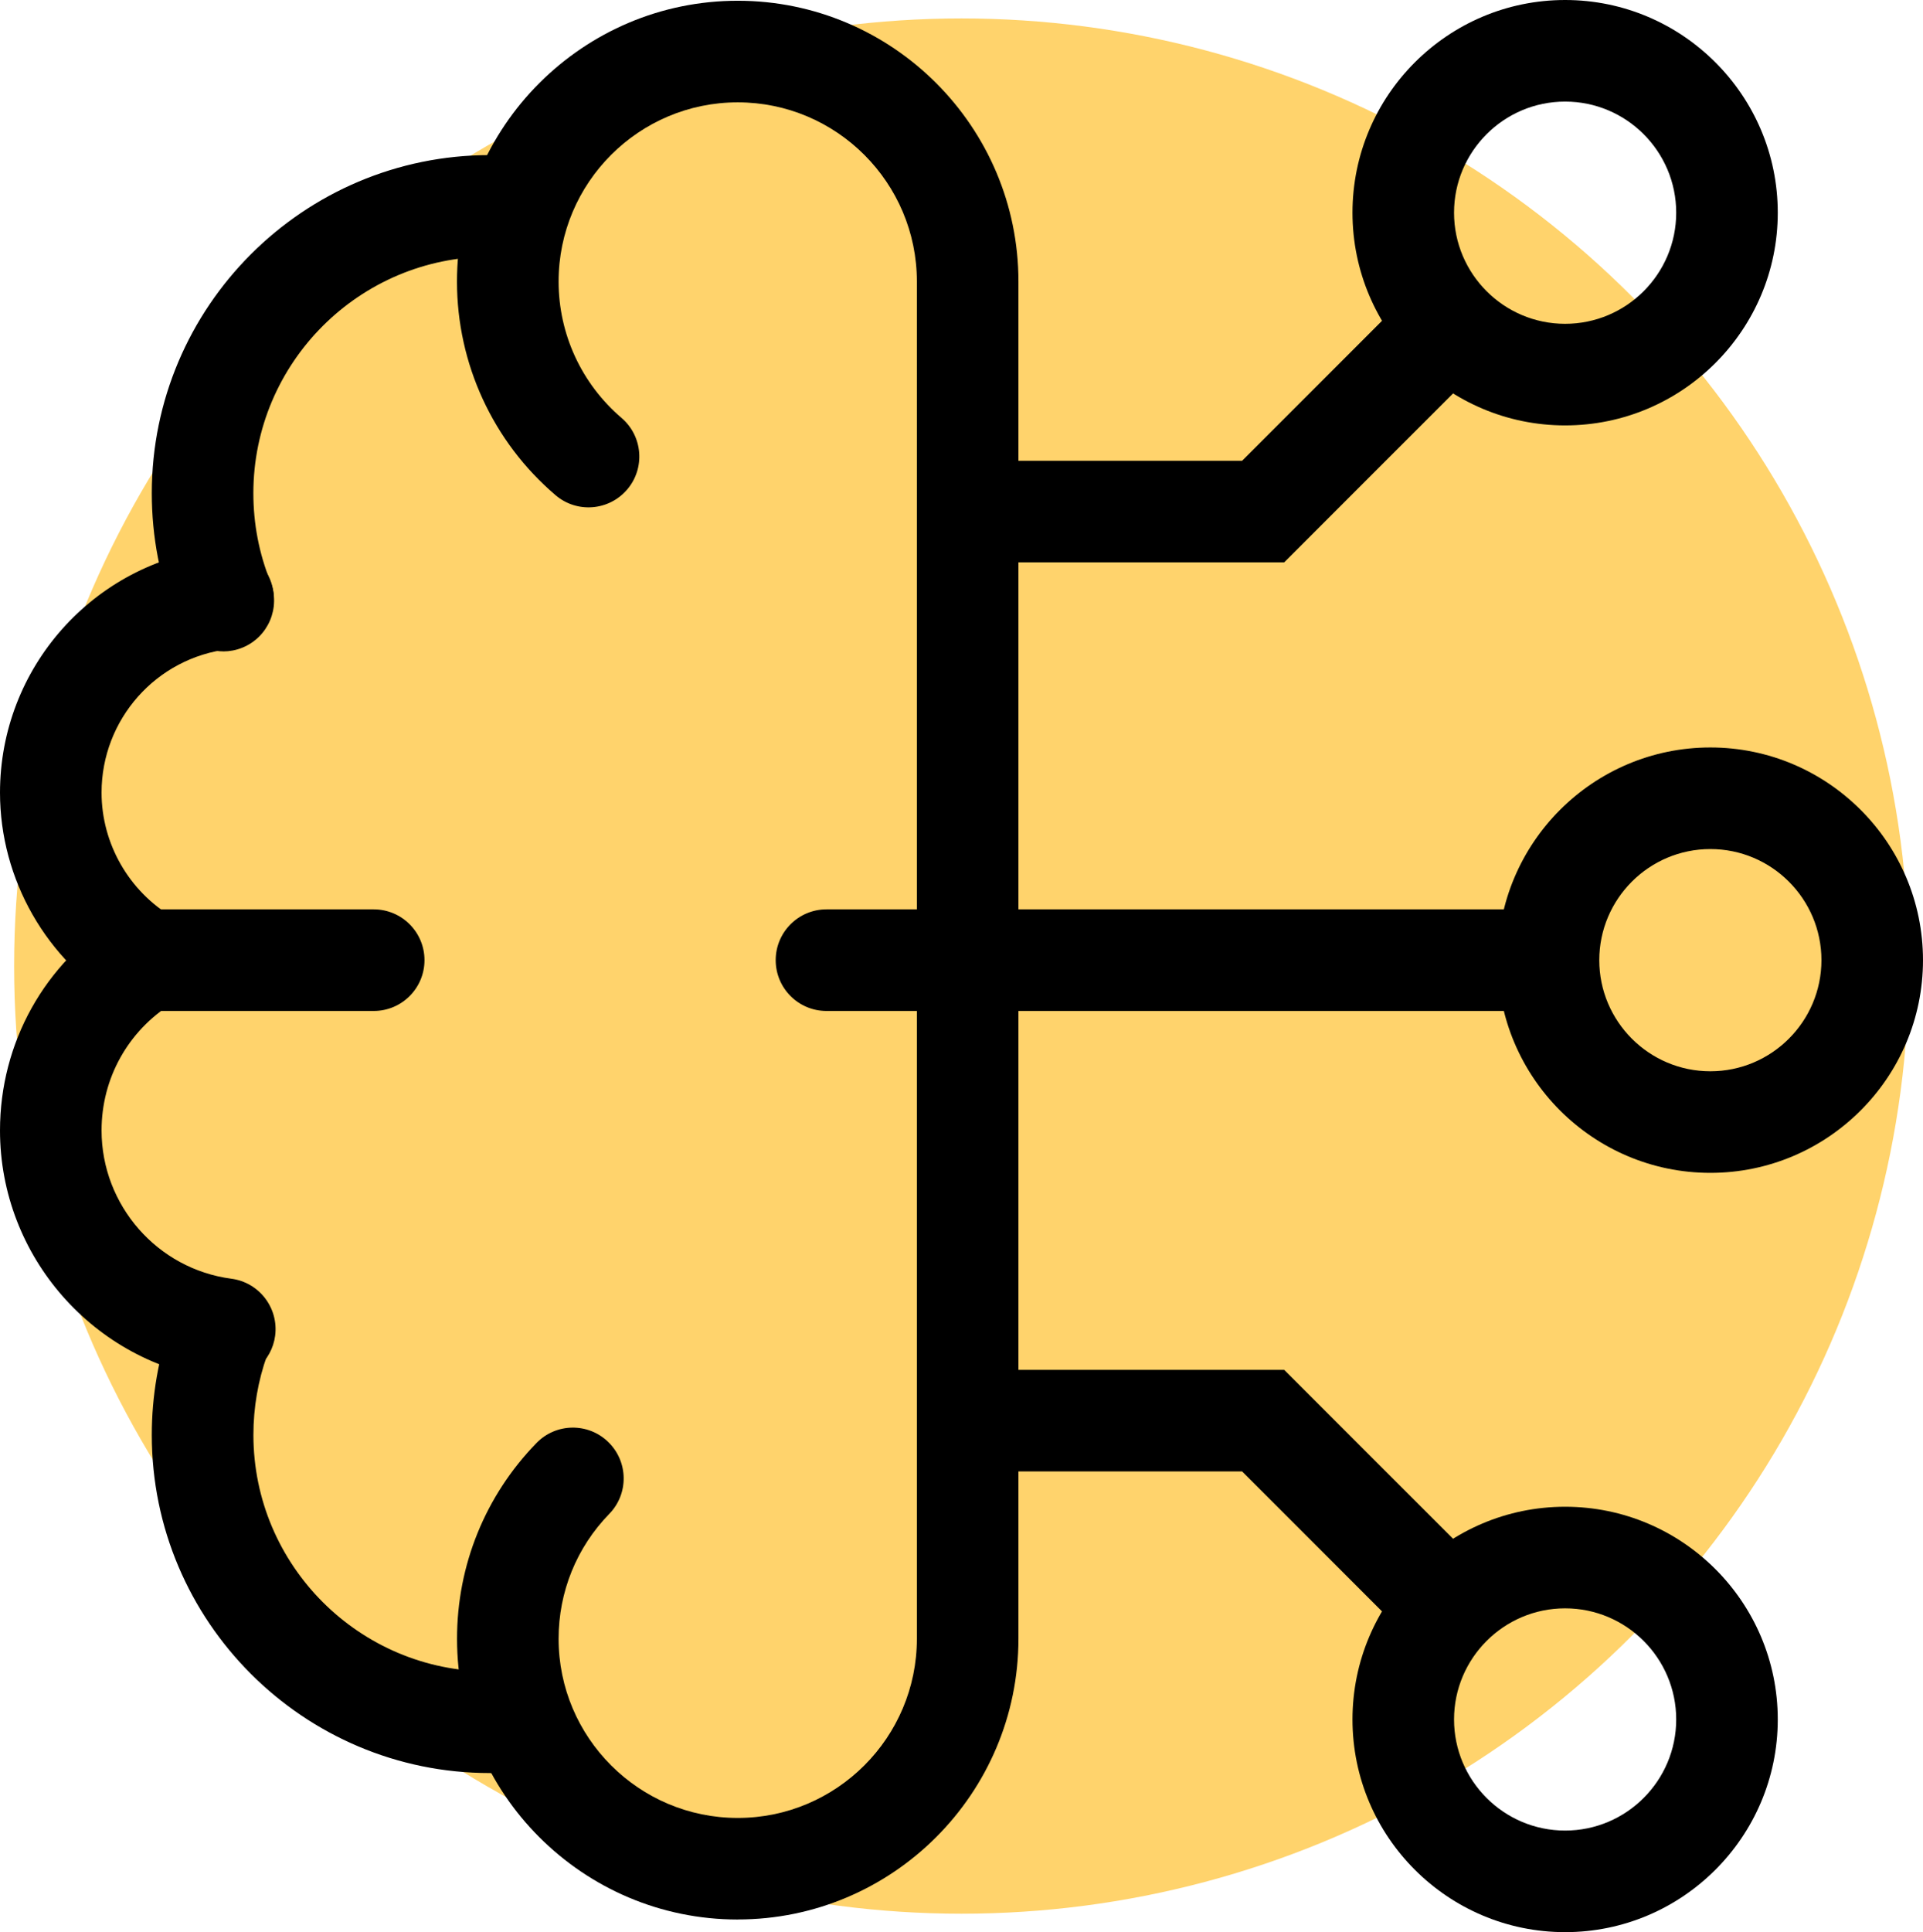
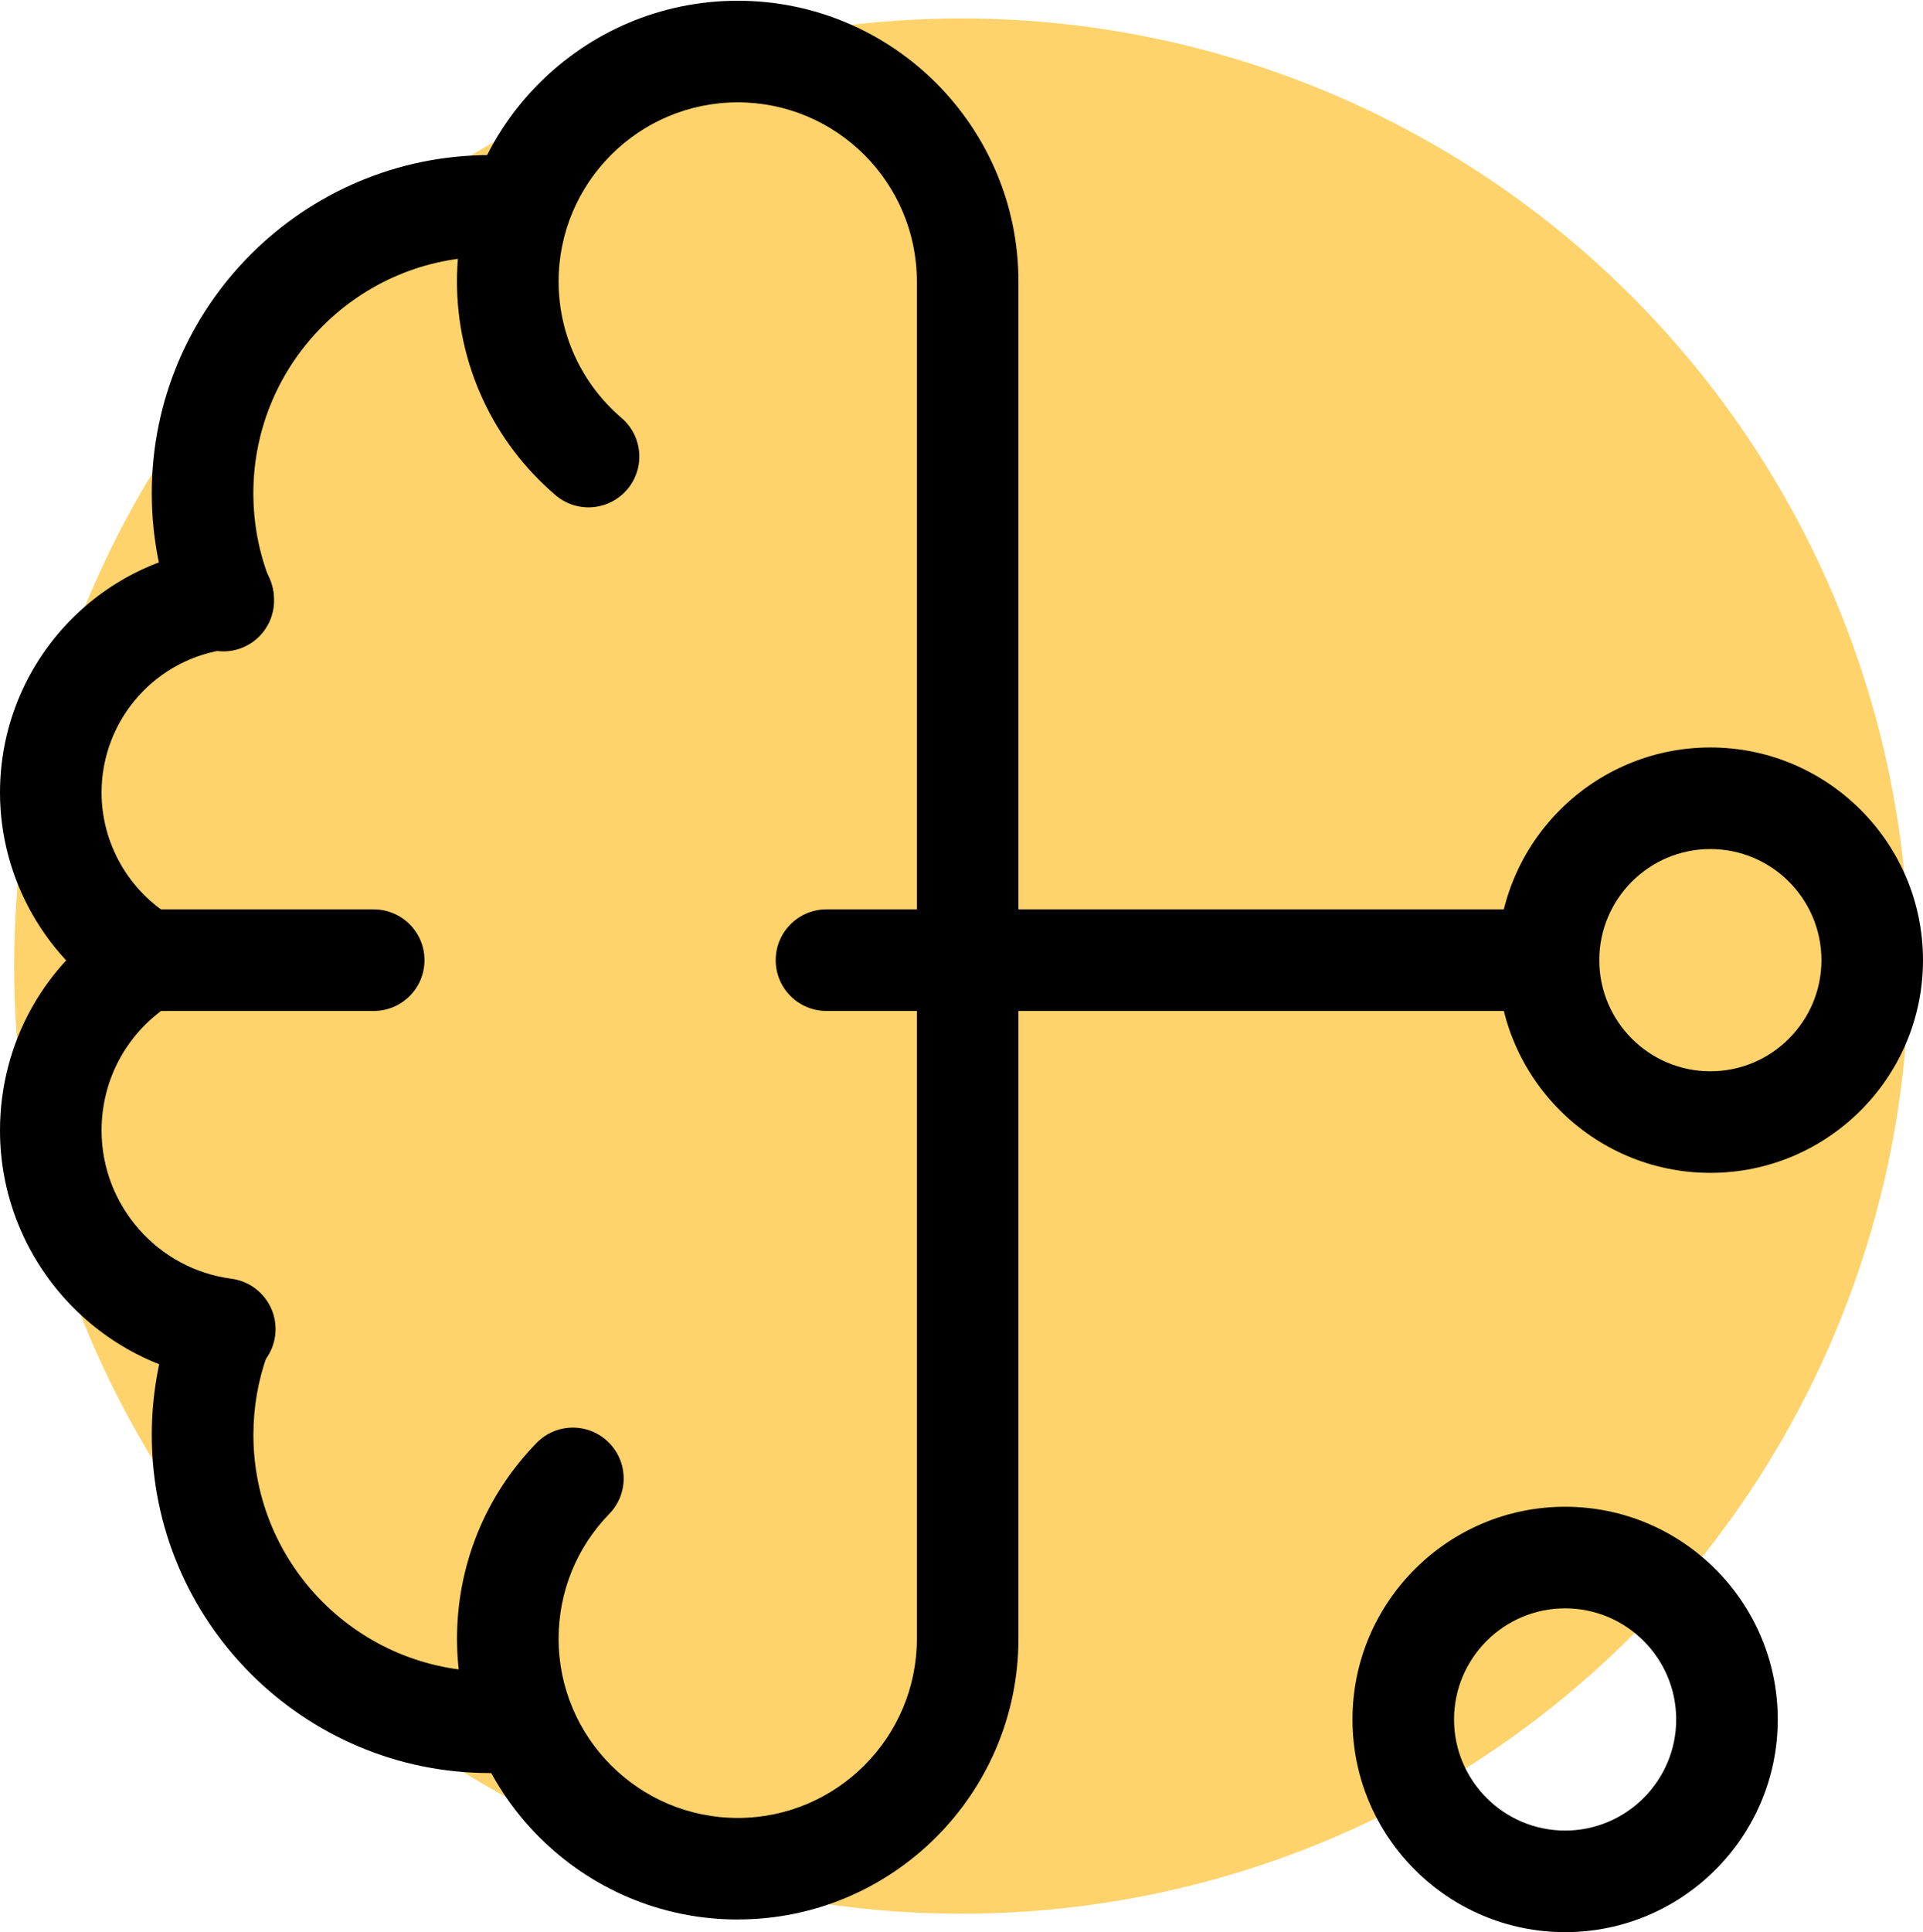
<svg xmlns="http://www.w3.org/2000/svg" id="Layer_2" data-name="Layer 2" viewBox="0 0 383.98 385.7">
  <defs>
    <style>      .cls-1 {        fill: #ffd36c;      }    </style>
  </defs>
  <g id="Layer_4" data-name="Layer 4">
    <g id="Machine_Learning_Model_Development" data-name="Machine Learning Model Development">
      <circle class="cls-1" cx="191.99" cy="192.85" r="189.17" />
      <g id="Machine_Learning_Model_Development-2" data-name="Machine Learning Model Development">
        <path d="m147.31,383.18c-30.91,0-56.05-25.14-56.05-56.05,0-14.67,5.63-28.55,15.86-39.07,3.9-4.02,10.33-4.11,14.34-.2,4.02,3.91,4.11,10.33.2,14.34-6.53,6.71-10.12,15.57-10.12,24.93,0,19.72,16.04,35.77,35.77,35.77s35.77-16.05,35.77-35.77V56.2c0-19.72-16.04-35.77-35.77-35.77s-35.77,16.04-35.77,35.77c0,10.48,4.58,20.4,12.56,27.22,4.26,3.64,4.77,10.04,1.13,14.3-3.64,4.26-10.04,4.77-14.3,1.13-12.5-10.67-19.68-26.22-19.68-42.65C91.26,25.3,116.4.15,147.31.15s56.05,25.14,56.05,56.05v270.92c0,30.91-25.14,56.05-56.05,56.05Z" />
        <path d="m44.59,130.03c-4.02,0-7.82-2.4-9.41-6.35-3.23-8.02-4.87-16.51-4.87-25.22,0-37.22,30.28-67.5,67.5-67.5,1.43,0,2.88.05,4.3.13,5.59.35,9.84,5.17,9.49,10.76-.35,5.59-5.17,9.84-10.76,9.49-1-.06-2.02-.1-3.03-.1-26.04,0-47.22,21.18-47.22,47.22,0,6.1,1.14,12.04,3.4,17.64,2.09,5.2-.42,11.1-5.62,13.2-1.24.5-2.53.74-3.79.74Z" />
        <path d="m29.32,201.96c-1.75,0-3.53-.46-5.15-1.41C9.26,191.74,0,175.53,0,158.23c0-24.92,18.64-45.89,43.36-48.79,5.57-.65,10.6,3.33,11.25,8.89.65,5.56-3.33,10.6-8.89,11.25-14.5,1.7-25.44,14.01-25.44,28.64,0,10.16,5.44,19.68,14.2,24.86,4.82,2.85,6.42,9.07,3.57,13.89-1.89,3.2-5.27,4.98-8.74,4.98Z" />
        <path d="m97.81,353.94c-37.22,0-67.5-30.28-67.5-67.5,0-7.79,1.32-15.42,3.92-22.7,1.88-5.28,7.69-8.02,12.96-6.14,5.28,1.88,8.02,7.69,6.14,12.96-1.81,5.08-2.73,10.42-2.73,15.88,0,26.04,21.18,47.22,47.22,47.22,1.04,0,2.1-.03,3.14-.1,5.6-.36,10.41,3.88,10.78,9.47.36,5.59-3.88,10.41-9.47,10.78-1.48.1-2.97.14-4.45.14Z" />
        <path d="m44.89,275.47c-.44,0-.89-.03-1.33-.09-24.83-3.26-43.56-24.63-43.56-49.71,0-17.48,8.88-33.43,23.76-42.65,4.76-2.95,11.01-1.48,13.96,3.28,2.95,4.76,1.48,11.01-3.28,13.96-8.87,5.49-14.16,14.99-14.16,25.4,0,14.93,11.14,27.66,25.92,29.6,5.55.73,9.46,5.82,8.74,11.38-.67,5.1-5.03,8.82-10.04,8.82Z" />
-         <path d="m29.11,201.79c-3.39,0-6.7-1.69-8.62-4.78-2.96-4.75-1.51-11.01,3.24-13.97l.37-.23c4.78-2.91,11.02-1.4,13.94,3.38,2.91,4.78,1.4,11.02-3.38,13.94l-.2.12c-1.67,1.04-3.52,1.54-5.35,1.54Z" />
        <path d="m74.62,201.81H29.72c-5.6,0-10.14-4.54-10.14-10.14s4.54-10.14,10.14-10.14h44.9c5.6,0,10.14,4.54,10.14,10.14s-4.54,10.14-10.14,10.14Z" />
        <path d="m308.6,201.81h-143.57c-5.6,0-10.14-4.54-10.14-10.14s4.54-10.14,10.14-10.14h143.57c5.6,0,10.14,4.54,10.14,10.14s-4.54,10.14-10.14,10.14Z" />
        <path d="m341.52,234.13c-23.41,0-42.46-19.05-42.46-42.46s19.05-42.46,42.46-42.46,42.46,19.05,42.46,42.46-19.05,42.46-42.46,42.46Zm0-64.64c-12.23,0-22.18,9.95-22.18,22.18s9.95,22.18,22.18,22.18,22.18-9.95,22.18-22.18-9.95-22.18-22.18-22.18Z" />
-         <path d="m312.52,84.92c-23.41,0-42.46-19.05-42.46-42.46S289.11,0,312.52,0s42.46,19.05,42.46,42.46-19.05,42.46-42.46,42.46Zm0-64.64c-12.23,0-22.18,9.95-22.18,22.18s9.95,22.18,22.18,22.18,22.18-9.95,22.18-22.18-9.95-22.18-22.18-22.18Z" />
-         <path d="m256.42,112.26h-61.99c-5.6,0-10.14-4.54-10.14-10.14s4.54-10.14,10.14-10.14h53.59l32.47-32.47c3.96-3.96,10.38-3.96,14.34,0,3.96,3.96,3.96,10.38,0,14.34l-38.41,38.41Z" />
        <path d="m312.52,385.7c-23.41,0-42.46-19.05-42.46-42.46s19.05-42.46,42.46-42.46,42.46,19.05,42.46,42.46-19.05,42.46-42.46,42.46Zm0-64.64c-12.23,0-22.18,9.95-22.18,22.18s9.95,22.18,22.18,22.18,22.18-9.95,22.18-22.18-9.95-22.18-22.18-22.18Z" />
-         <path d="m287.66,329.17c-2.6,0-5.19-.99-7.17-2.97l-32.47-32.47h-53.59c-5.6,0-10.14-4.54-10.14-10.14s4.54-10.14,10.14-10.14h61.99l38.41,38.41c3.96,3.96,3.96,10.38,0,14.34-1.98,1.98-4.58,2.97-7.17,2.97Z" />
      </g>
    </g>
  </g>
</svg>